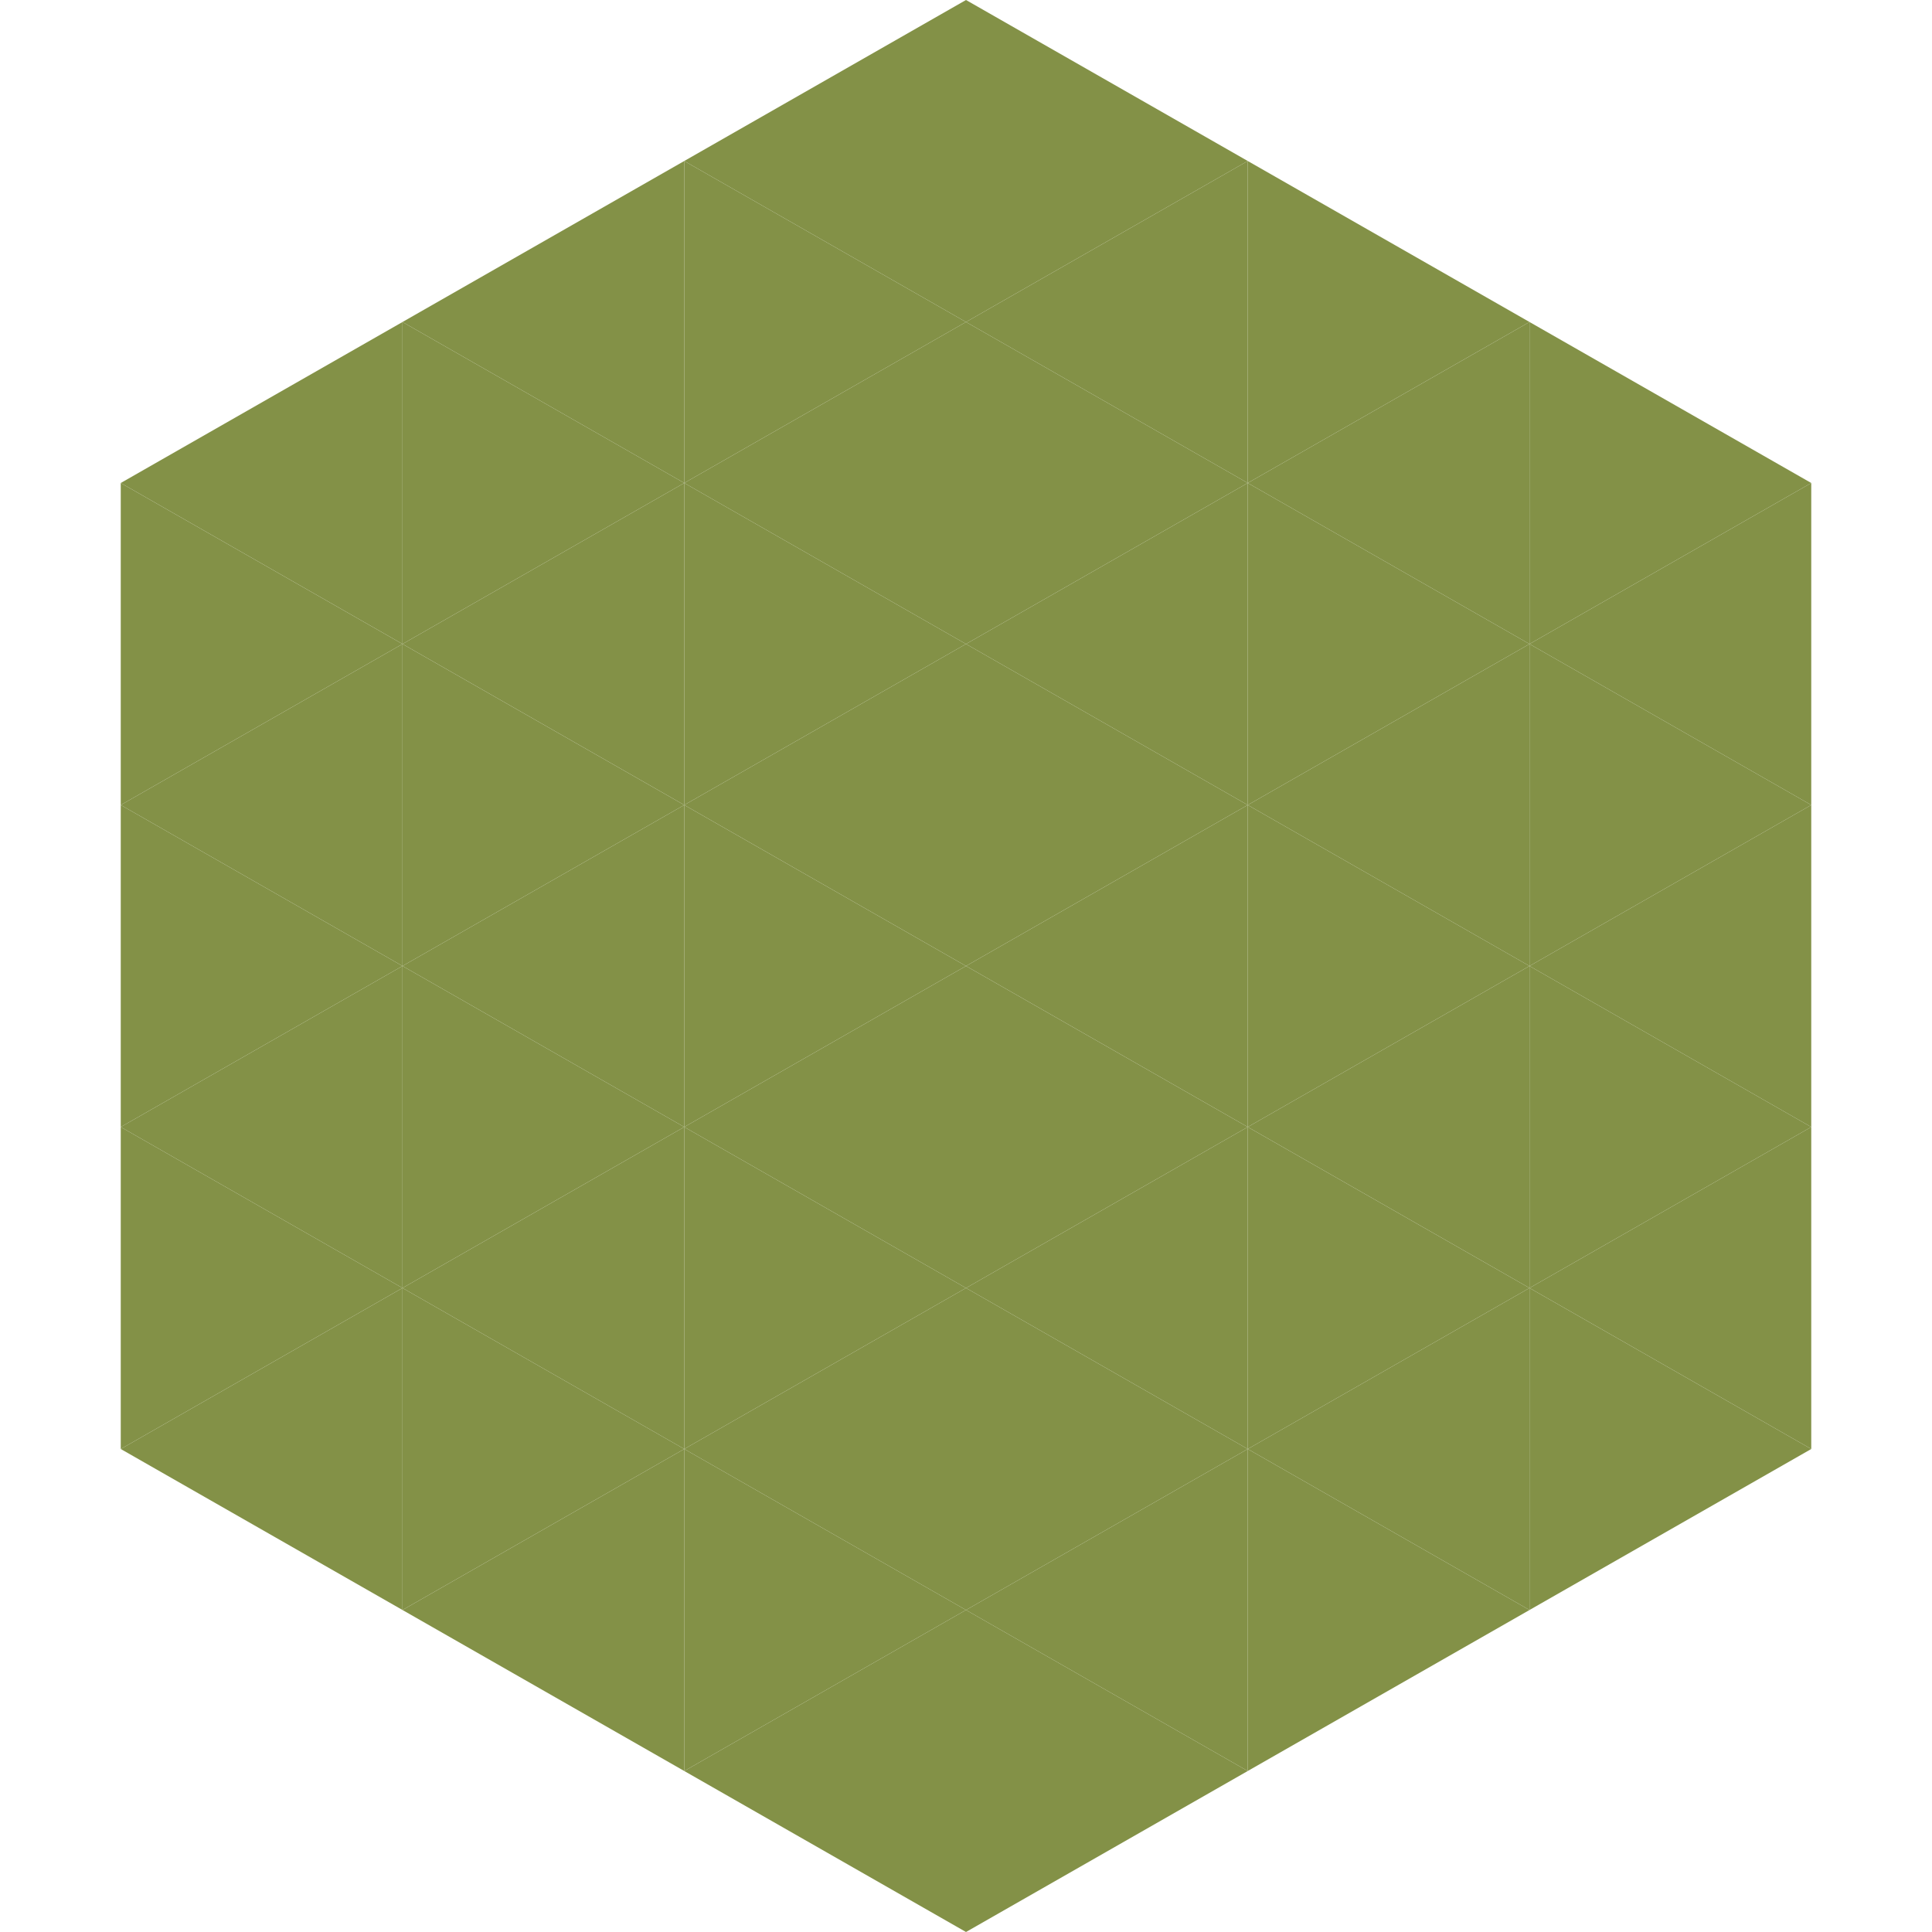
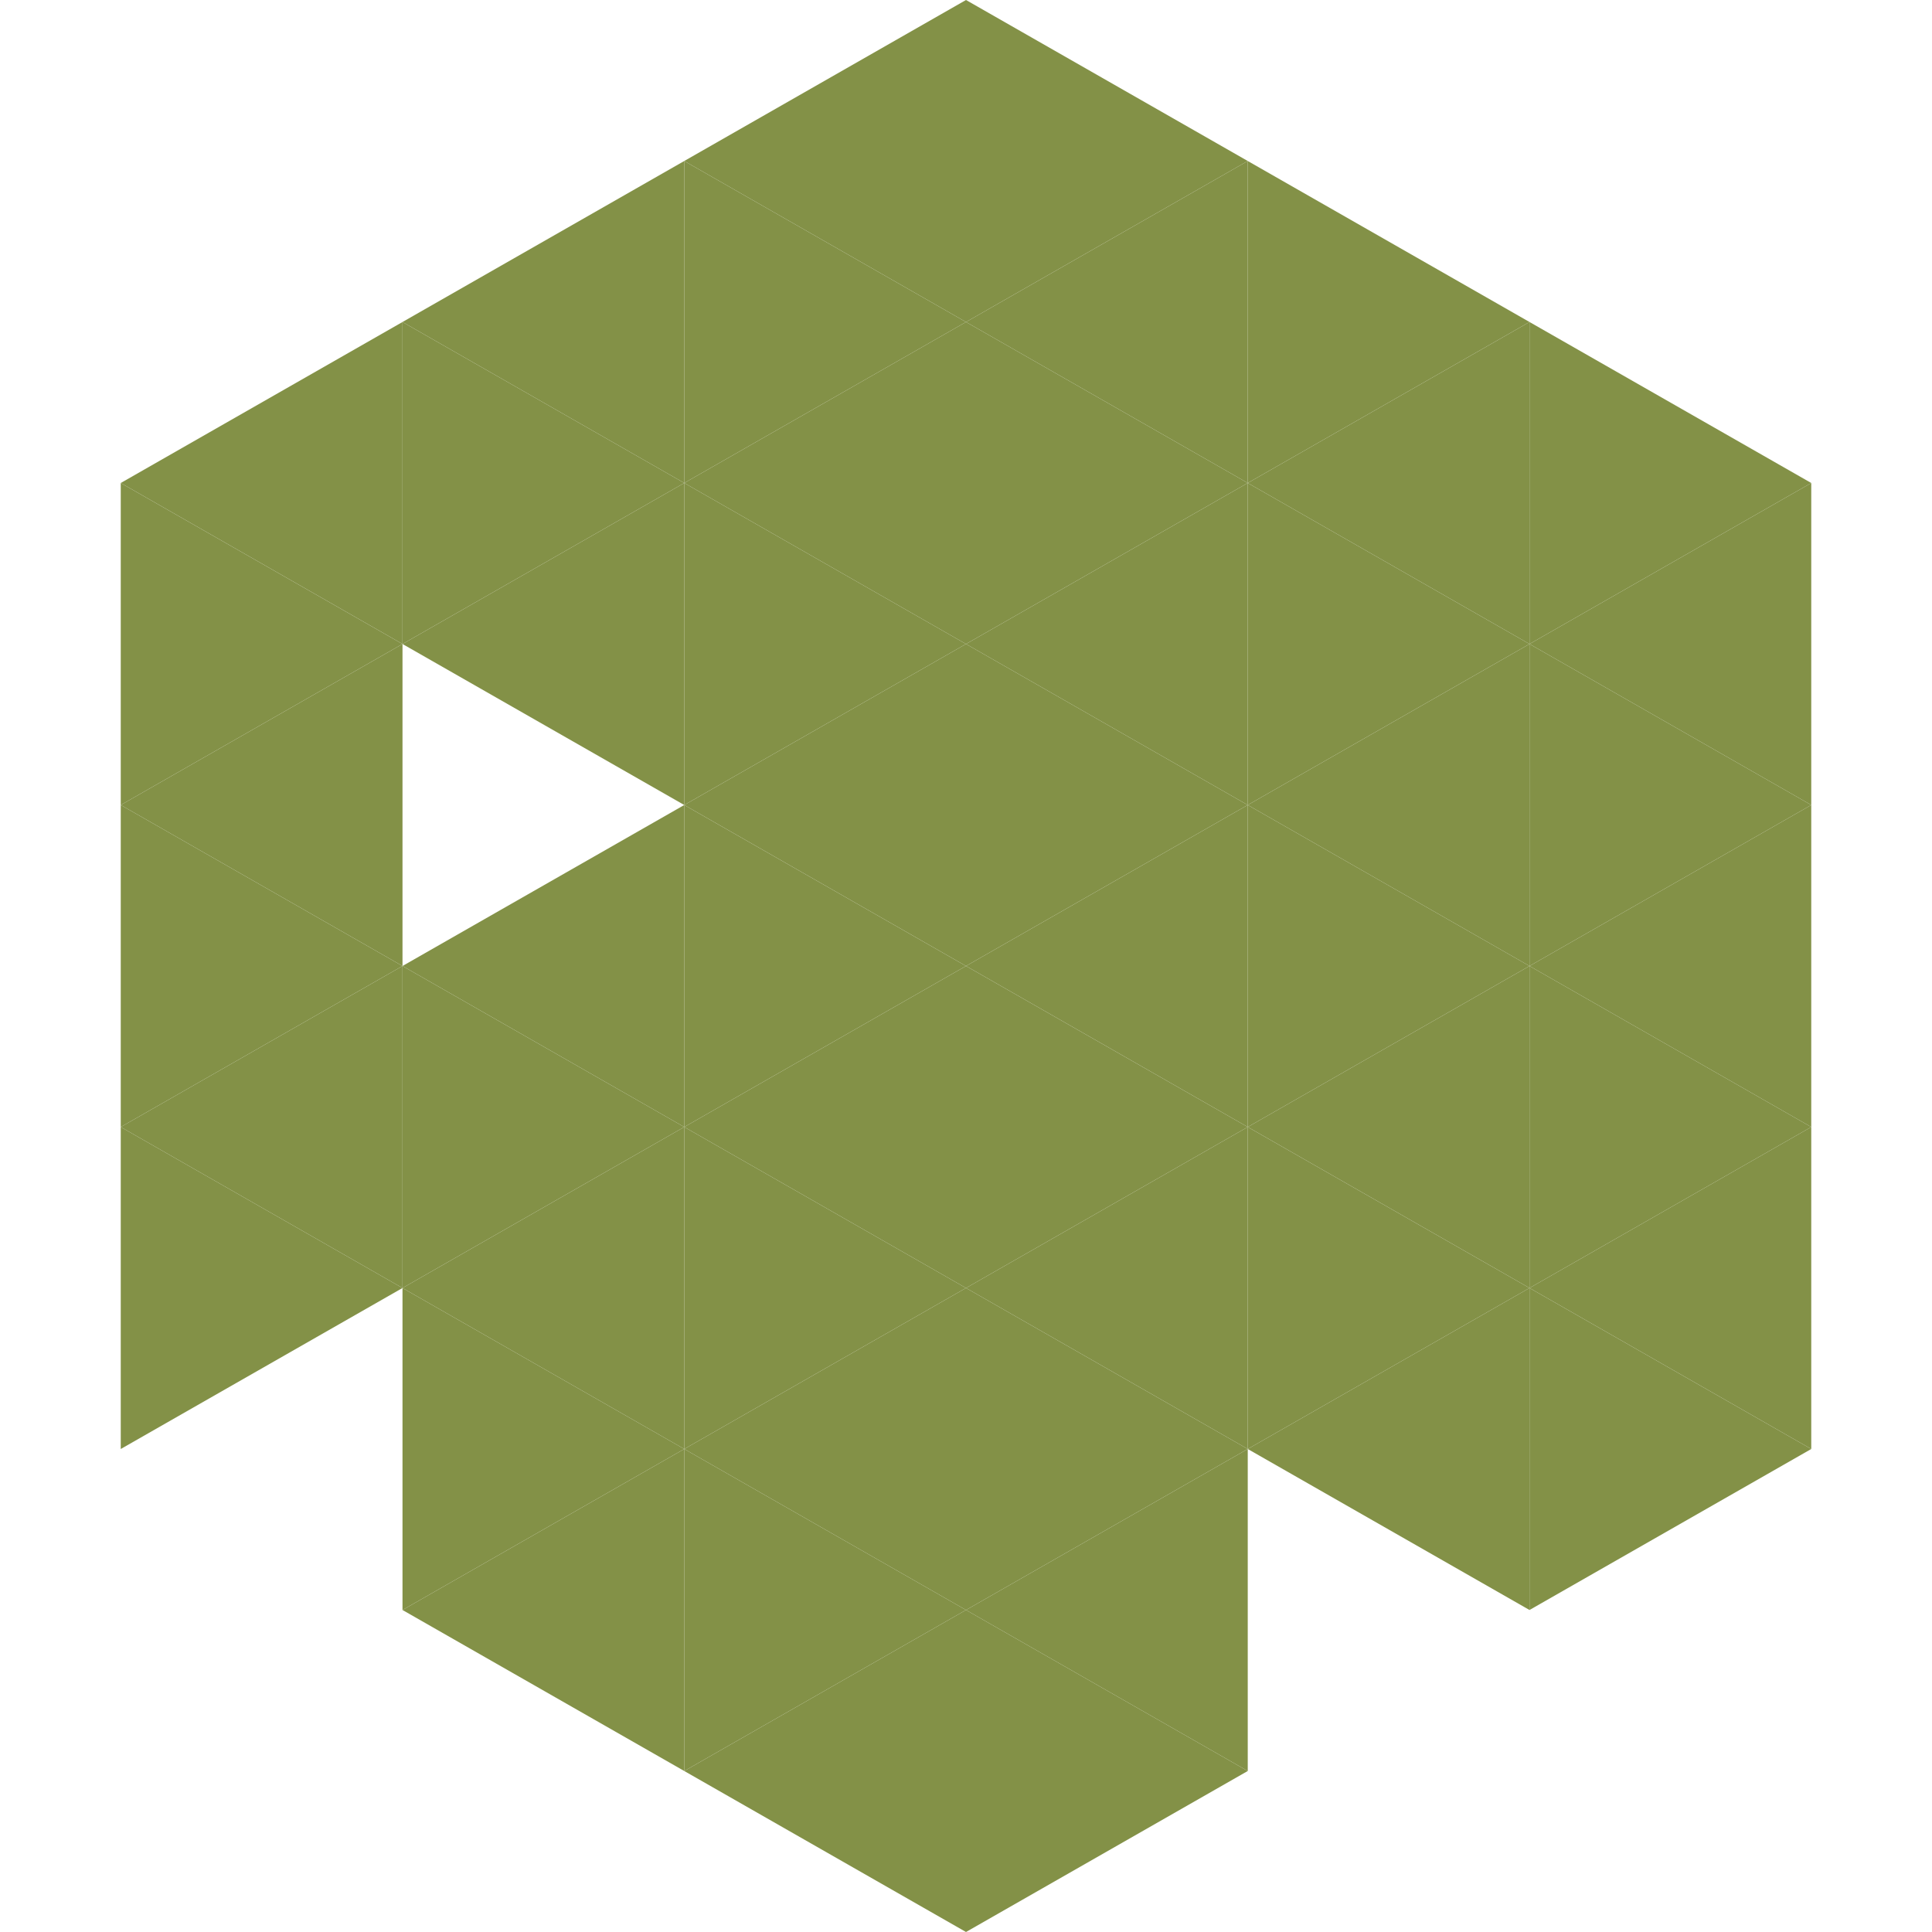
<svg xmlns="http://www.w3.org/2000/svg" width="240" height="240">
  <polygon points="50,40 15,60 50,80" style="fill:rgb(131,145,71)" />
  <polygon points="190,40 225,60 190,80" style="fill:rgb(131,145,71)" />
  <polygon points="15,60 50,80 15,100" style="fill:rgb(131,145,71)" />
  <polygon points="225,60 190,80 225,100" style="fill:rgb(131,145,71)" />
  <polygon points="50,80 15,100 50,120" style="fill:rgb(131,145,71)" />
  <polygon points="190,80 225,100 190,120" style="fill:rgb(131,145,71)" />
  <polygon points="15,100 50,120 15,140" style="fill:rgb(131,145,71)" />
  <polygon points="225,100 190,120 225,140" style="fill:rgb(131,145,71)" />
  <polygon points="50,120 15,140 50,160" style="fill:rgb(131,145,71)" />
  <polygon points="190,120 225,140 190,160" style="fill:rgb(131,145,71)" />
  <polygon points="15,140 50,160 15,180" style="fill:rgb(131,145,71)" />
  <polygon points="225,140 190,160 225,180" style="fill:rgb(131,145,71)" />
-   <polygon points="50,160 15,180 50,200" style="fill:rgb(131,145,71)" />
  <polygon points="190,160 225,180 190,200" style="fill:rgb(131,145,71)" />
  <polygon points="15,180 50,200 15,220" style="fill:rgb(255,255,255); fill-opacity:0" />
-   <polygon points="225,180 190,200 225,220" style="fill:rgb(255,255,255); fill-opacity:0" />
  <polygon points="50,0 85,20 50,40" style="fill:rgb(255,255,255); fill-opacity:0" />
  <polygon points="190,0 155,20 190,40" style="fill:rgb(255,255,255); fill-opacity:0" />
  <polygon points="85,20 50,40 85,60" style="fill:rgb(131,145,71)" />
  <polygon points="155,20 190,40 155,60" style="fill:rgb(131,145,71)" />
  <polygon points="50,40 85,60 50,80" style="fill:rgb(131,145,71)" />
  <polygon points="190,40 155,60 190,80" style="fill:rgb(131,145,71)" />
  <polygon points="85,60 50,80 85,100" style="fill:rgb(131,145,71)" />
  <polygon points="155,60 190,80 155,100" style="fill:rgb(131,145,71)" />
-   <polygon points="50,80 85,100 50,120" style="fill:rgb(131,145,71)" />
  <polygon points="190,80 155,100 190,120" style="fill:rgb(131,145,71)" />
  <polygon points="85,100 50,120 85,140" style="fill:rgb(131,145,71)" />
  <polygon points="155,100 190,120 155,140" style="fill:rgb(131,145,71)" />
  <polygon points="50,120 85,140 50,160" style="fill:rgb(131,145,71)" />
  <polygon points="190,120 155,140 190,160" style="fill:rgb(131,145,71)" />
  <polygon points="85,140 50,160 85,180" style="fill:rgb(131,145,71)" />
  <polygon points="155,140 190,160 155,180" style="fill:rgb(131,145,71)" />
  <polygon points="50,160 85,180 50,200" style="fill:rgb(131,145,71)" />
  <polygon points="190,160 155,180 190,200" style="fill:rgb(131,145,71)" />
  <polygon points="85,180 50,200 85,220" style="fill:rgb(131,145,71)" />
-   <polygon points="155,180 190,200 155,220" style="fill:rgb(131,145,71)" />
  <polygon points="120,0 85,20 120,40" style="fill:rgb(131,145,71)" />
  <polygon points="120,0 155,20 120,40" style="fill:rgb(131,145,71)" />
  <polygon points="85,20 120,40 85,60" style="fill:rgb(131,145,71)" />
  <polygon points="155,20 120,40 155,60" style="fill:rgb(131,145,71)" />
  <polygon points="120,40 85,60 120,80" style="fill:rgb(131,145,71)" />
  <polygon points="120,40 155,60 120,80" style="fill:rgb(131,145,71)" />
  <polygon points="85,60 120,80 85,100" style="fill:rgb(131,145,71)" />
  <polygon points="155,60 120,80 155,100" style="fill:rgb(131,145,71)" />
  <polygon points="120,80 85,100 120,120" style="fill:rgb(131,145,71)" />
  <polygon points="120,80 155,100 120,120" style="fill:rgb(131,145,71)" />
  <polygon points="85,100 120,120 85,140" style="fill:rgb(131,145,71)" />
  <polygon points="155,100 120,120 155,140" style="fill:rgb(131,145,71)" />
  <polygon points="120,120 85,140 120,160" style="fill:rgb(131,145,71)" />
  <polygon points="120,120 155,140 120,160" style="fill:rgb(131,145,71)" />
  <polygon points="85,140 120,160 85,180" style="fill:rgb(131,145,71)" />
  <polygon points="155,140 120,160 155,180" style="fill:rgb(131,145,71)" />
  <polygon points="120,160 85,180 120,200" style="fill:rgb(131,145,71)" />
  <polygon points="120,160 155,180 120,200" style="fill:rgb(131,145,71)" />
  <polygon points="85,180 120,200 85,220" style="fill:rgb(131,145,71)" />
  <polygon points="155,180 120,200 155,220" style="fill:rgb(131,145,71)" />
  <polygon points="120,200 85,220 120,240" style="fill:rgb(131,145,71)" />
  <polygon points="120,200 155,220 120,240" style="fill:rgb(131,145,71)" />
  <polygon points="85,220 120,240 85,260" style="fill:rgb(255,255,255); fill-opacity:0" />
  <polygon points="155,220 120,240 155,260" style="fill:rgb(255,255,255); fill-opacity:0" />
</svg>